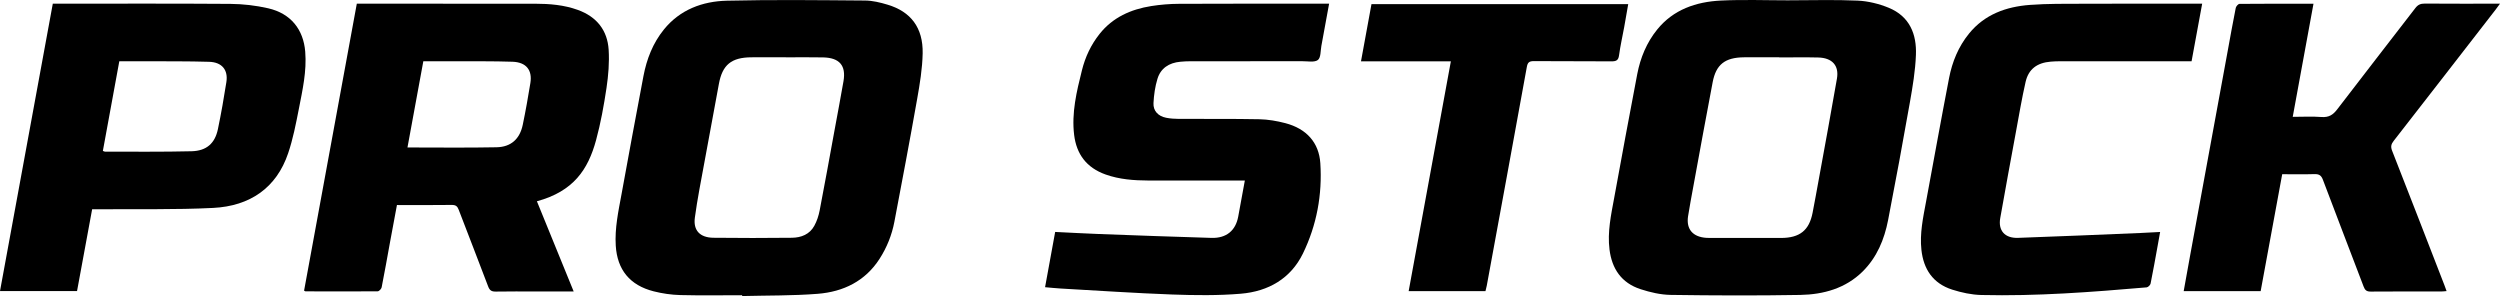
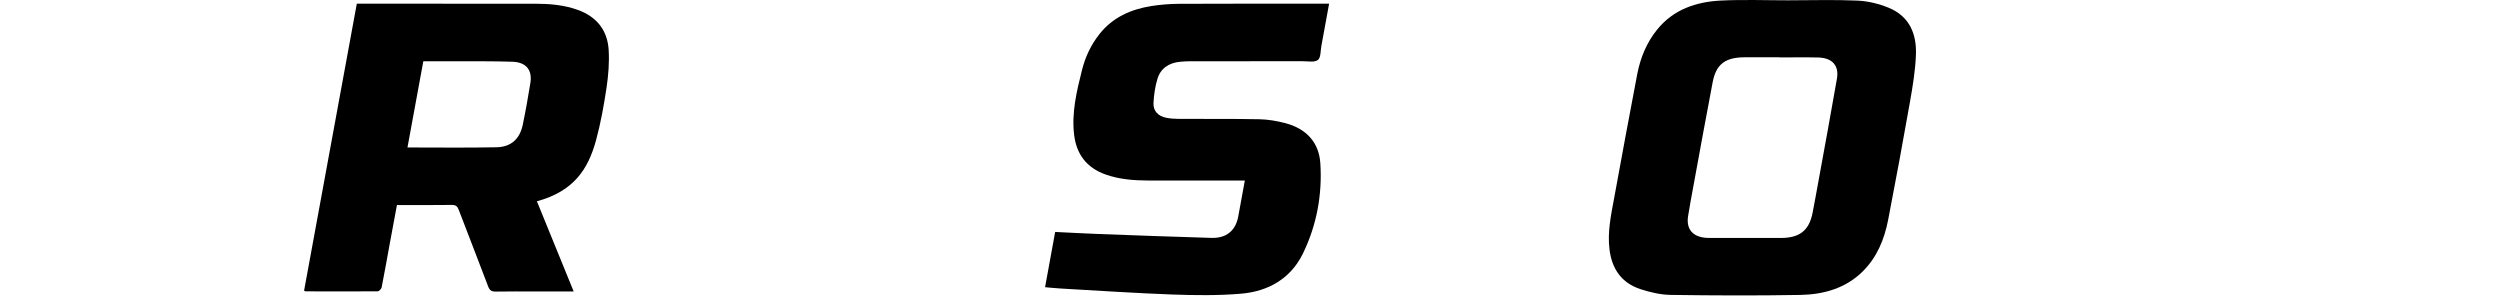
<svg xmlns="http://www.w3.org/2000/svg" width="76" height="9" viewBox="0 0 76 9" fill="none">
-   <path d="M22.561 8.975C21.934 8.975 21.306 8.986 20.68 8.97C20.41 8.963 20.135 8.923 19.874 8.857C19.143 8.672 18.764 8.197 18.719 7.468C18.686 6.939 18.798 6.426 18.893 5.911C19.114 4.711 19.331 3.51 19.561 2.312C19.659 1.799 19.845 1.313 20.184 0.895C20.67 0.296 21.35 0.039 22.102 0.021C23.5 -0.013 24.899 0.005 26.298 0.016C26.525 0.018 26.759 0.075 26.978 0.141C27.69 0.352 28.064 0.844 28.049 1.622C28.039 2.087 27.963 2.553 27.881 3.012C27.661 4.257 27.426 5.5 27.189 6.743C27.112 7.145 26.961 7.524 26.735 7.874C26.303 8.543 25.643 8.87 24.857 8.932C24.095 8.992 23.327 8.98 22.561 9C22.561 8.992 22.561 8.983 22.561 8.975ZM23.889 1.743V1.741C23.541 1.741 23.193 1.74 22.845 1.742C22.233 1.745 21.96 1.971 21.854 2.552C21.708 3.347 21.558 4.14 21.414 4.935C21.312 5.494 21.2 6.051 21.124 6.614C21.07 7.005 21.278 7.223 21.688 7.228C22.483 7.238 23.278 7.236 24.073 7.228C24.359 7.225 24.614 7.122 24.754 6.866C24.834 6.722 24.887 6.557 24.918 6.396C25.073 5.598 25.216 4.797 25.363 3.997C25.457 3.488 25.553 2.979 25.642 2.469C25.724 1.992 25.522 1.755 25.021 1.745C24.644 1.737 24.266 1.743 23.889 1.743Z" fill="black" />
  <path d="M54.404 0.009C55.095 0.009 55.786 -0.013 56.475 0.019C56.792 0.034 57.121 0.115 57.414 0.235C58.061 0.5 58.269 1.048 58.244 1.67C58.226 2.151 58.145 2.633 58.061 3.109C57.85 4.305 57.63 5.5 57.398 6.692C57.284 7.274 57.063 7.819 56.624 8.254C56.107 8.765 55.438 8.953 54.727 8.966C53.416 8.989 52.103 8.984 50.792 8.965C50.485 8.961 50.169 8.887 49.876 8.792C49.287 8.601 49.002 8.167 48.929 7.586C48.862 7.051 48.976 6.533 49.072 6.012C49.303 4.758 49.531 3.502 49.773 2.249C49.868 1.758 50.056 1.296 50.38 0.896C50.87 0.292 51.556 0.055 52.315 0.017C53.01 -0.017 53.707 0.01 54.404 0.01C54.404 0.01 54.404 0.009 54.404 0.009ZM54.091 1.746C54.091 1.744 54.091 1.743 54.091 1.742C53.731 1.742 53.371 1.738 53.012 1.742C52.441 1.749 52.168 1.959 52.065 2.499C51.862 3.555 51.672 4.613 51.477 5.67C51.422 5.972 51.364 6.273 51.317 6.575C51.257 6.97 51.463 7.206 51.88 7.231C51.926 7.233 51.973 7.234 52.019 7.234C52.727 7.234 53.435 7.236 54.143 7.234C54.714 7.232 54.998 7.004 55.103 6.467C55.169 6.128 55.23 5.788 55.292 5.448C55.477 4.429 55.667 3.41 55.843 2.39C55.912 1.993 55.698 1.758 55.275 1.748C54.88 1.738 54.486 1.746 54.091 1.746Z" fill="black" />
  <path d="M17.44 8.861C17.038 8.861 16.667 8.861 16.297 8.861C15.89 8.861 15.484 8.856 15.077 8.864C14.947 8.867 14.886 8.831 14.84 8.708C14.547 7.929 14.241 7.154 13.944 6.375C13.905 6.272 13.857 6.229 13.734 6.23C13.184 6.238 12.633 6.233 12.067 6.233C11.995 6.619 11.925 6.995 11.855 7.372C11.772 7.827 11.692 8.283 11.602 8.736C11.593 8.783 11.524 8.855 11.482 8.856C10.75 8.862 10.019 8.859 9.287 8.857C9.277 8.857 9.267 8.848 9.244 8.836C9.777 5.937 10.31 3.033 10.847 0.112C10.909 0.112 10.965 0.112 11.022 0.112C12.769 0.112 14.517 0.111 16.265 0.113C16.707 0.114 17.145 0.149 17.565 0.301C18.15 0.512 18.466 0.93 18.503 1.511C18.527 1.896 18.495 2.29 18.438 2.672C18.358 3.206 18.262 3.741 18.12 4.262C17.876 5.159 17.433 5.816 16.322 6.119C16.691 7.024 17.059 7.927 17.44 8.861ZM12.387 4.483C13.308 4.483 14.202 4.495 15.095 4.477C15.537 4.468 15.802 4.224 15.892 3.793C15.98 3.373 16.054 2.95 16.123 2.526C16.188 2.132 15.998 1.892 15.582 1.877C14.99 1.857 14.398 1.865 13.805 1.862C13.498 1.86 13.191 1.862 12.869 1.862C12.708 2.736 12.549 3.6 12.387 4.483Z" fill="black" />
  <path d="M40.405 0.112C40.324 0.558 40.248 0.979 40.169 1.4C40.142 1.548 40.156 1.754 40.062 1.825C39.959 1.902 39.754 1.86 39.593 1.861C38.46 1.862 37.328 1.861 36.196 1.862C36.092 1.862 35.987 1.867 35.883 1.877C35.537 1.908 35.284 2.076 35.187 2.395C35.114 2.632 35.079 2.885 35.066 3.133C35.053 3.37 35.208 3.532 35.451 3.58C35.575 3.605 35.705 3.613 35.831 3.614C36.65 3.618 37.469 3.609 38.287 3.625C38.551 3.631 38.82 3.677 39.075 3.744C39.715 3.912 40.097 4.332 40.138 4.962C40.2 5.914 40.03 6.842 39.608 7.709C39.239 8.464 38.563 8.859 37.72 8.929C37.029 8.987 36.328 8.978 35.633 8.953C34.502 8.912 33.373 8.834 32.243 8.771C32.093 8.762 31.944 8.746 31.77 8.731C31.872 8.169 31.973 7.619 32.077 7.051C32.527 7.073 32.965 7.097 33.404 7.114C34.547 7.156 35.69 7.199 36.833 7.232C37.285 7.244 37.564 7.008 37.642 6.584C37.708 6.228 37.773 5.872 37.843 5.489C37.769 5.489 37.708 5.489 37.648 5.489C36.736 5.489 35.824 5.491 34.913 5.488C34.471 5.486 34.032 5.455 33.611 5.305C33.026 5.097 32.726 4.684 32.654 4.103C32.572 3.431 32.729 2.784 32.89 2.14C32.99 1.736 33.165 1.36 33.43 1.028C33.826 0.531 34.374 0.283 35 0.184C35.279 0.14 35.565 0.117 35.848 0.116C37.318 0.109 38.786 0.112 40.256 0.112H40.405Z" fill="black" />
-   <path d="M0 8.849C0.537 5.929 1.07 3.026 1.605 0.112C1.676 0.112 1.734 0.112 1.791 0.112C3.528 0.112 5.264 0.105 7.001 0.118C7.386 0.121 7.779 0.166 8.153 0.252C8.842 0.41 9.224 0.896 9.279 1.572C9.327 2.165 9.197 2.738 9.085 3.311C8.996 3.764 8.908 4.221 8.76 4.658C8.405 5.71 7.602 6.265 6.478 6.321C5.325 6.378 4.168 6.352 3.013 6.362C2.944 6.363 2.876 6.362 2.801 6.362C2.647 7.198 2.495 8.019 2.342 8.849H0ZM3.627 1.862C3.459 2.776 3.293 3.683 3.127 4.588C3.164 4.601 3.18 4.611 3.195 4.611C4.071 4.609 4.948 4.62 5.823 4.598C6.28 4.587 6.535 4.357 6.625 3.924C6.723 3.45 6.808 2.973 6.882 2.494C6.939 2.125 6.748 1.891 6.359 1.879C5.721 1.859 5.083 1.866 4.445 1.862C4.179 1.861 3.912 1.862 3.627 1.862Z" fill="black" />
-   <path d="M70.33 0.113C70.118 1.268 69.911 2.396 69.699 3.552C69.998 3.552 70.286 3.535 70.571 3.557C70.797 3.574 70.924 3.492 71.053 3.322C71.838 2.293 72.637 1.273 73.426 0.246C73.504 0.144 73.584 0.108 73.714 0.109C74.462 0.115 75.21 0.112 76 0.112C75.941 0.193 75.901 0.249 75.858 0.304C74.829 1.631 73.8 2.959 72.767 4.284C72.69 4.383 72.672 4.46 72.72 4.582C73.256 5.946 73.784 7.313 74.314 8.679C74.334 8.73 74.351 8.781 74.376 8.849C74.313 8.854 74.264 8.861 74.215 8.861C73.501 8.861 72.786 8.858 72.072 8.864C71.942 8.866 71.894 8.818 71.853 8.709C71.443 7.626 71.023 6.547 70.616 5.464C70.565 5.329 70.498 5.289 70.355 5.293C70.037 5.303 69.717 5.296 69.379 5.296C69.16 6.484 68.942 7.666 68.724 8.851H66.384C66.451 8.482 66.514 8.127 66.579 7.772C66.958 5.705 67.338 3.639 67.718 1.572C67.8 1.128 67.878 0.683 67.967 0.24C67.976 0.193 68.042 0.118 68.082 0.118C68.824 0.111 69.567 0.113 70.33 0.113Z" fill="black" />
-   <path d="M66.946 0.112C66.838 0.701 66.733 1.27 66.624 1.862C66.553 1.862 66.485 1.862 66.418 1.862C65.157 1.862 63.897 1.861 62.637 1.862C62.538 1.862 62.439 1.866 62.341 1.874C61.928 1.908 61.667 2.1 61.578 2.49C61.464 2.99 61.379 3.496 61.286 4C61.124 4.877 60.962 5.754 60.807 6.632C60.74 7.008 60.946 7.245 61.346 7.231C62.593 7.188 63.84 7.133 65.087 7.082C65.272 7.074 65.456 7.063 65.668 7.052C65.641 7.201 65.618 7.336 65.593 7.47C65.523 7.853 65.456 8.238 65.378 8.62C65.369 8.666 65.302 8.732 65.257 8.736C63.585 8.879 61.911 9.008 60.231 8.968C59.935 8.961 59.631 8.895 59.348 8.805C58.755 8.615 58.474 8.177 58.411 7.595C58.357 7.1 58.461 6.619 58.551 6.137C58.784 4.882 59.01 3.625 59.252 2.372C59.347 1.881 59.535 1.418 59.86 1.019C60.329 0.442 60.981 0.203 61.711 0.149C62.248 0.109 62.789 0.116 63.329 0.114C64.468 0.109 65.606 0.112 66.744 0.112H66.946Z" fill="black" />
-   <path d="M45.158 8.851H42.823C43.251 6.522 43.676 4.206 44.106 1.865H41.374C41.482 1.272 41.586 0.704 41.693 0.125H49.498C49.457 0.361 49.417 0.594 49.375 0.827C49.323 1.112 49.257 1.395 49.219 1.682C49.199 1.836 49.131 1.866 48.985 1.865C48.201 1.858 47.417 1.865 46.633 1.858C46.485 1.857 46.44 1.899 46.415 2.039C46.014 4.254 45.605 6.469 45.198 8.683C45.188 8.738 45.172 8.791 45.158 8.851Z" fill="black" />
</svg>